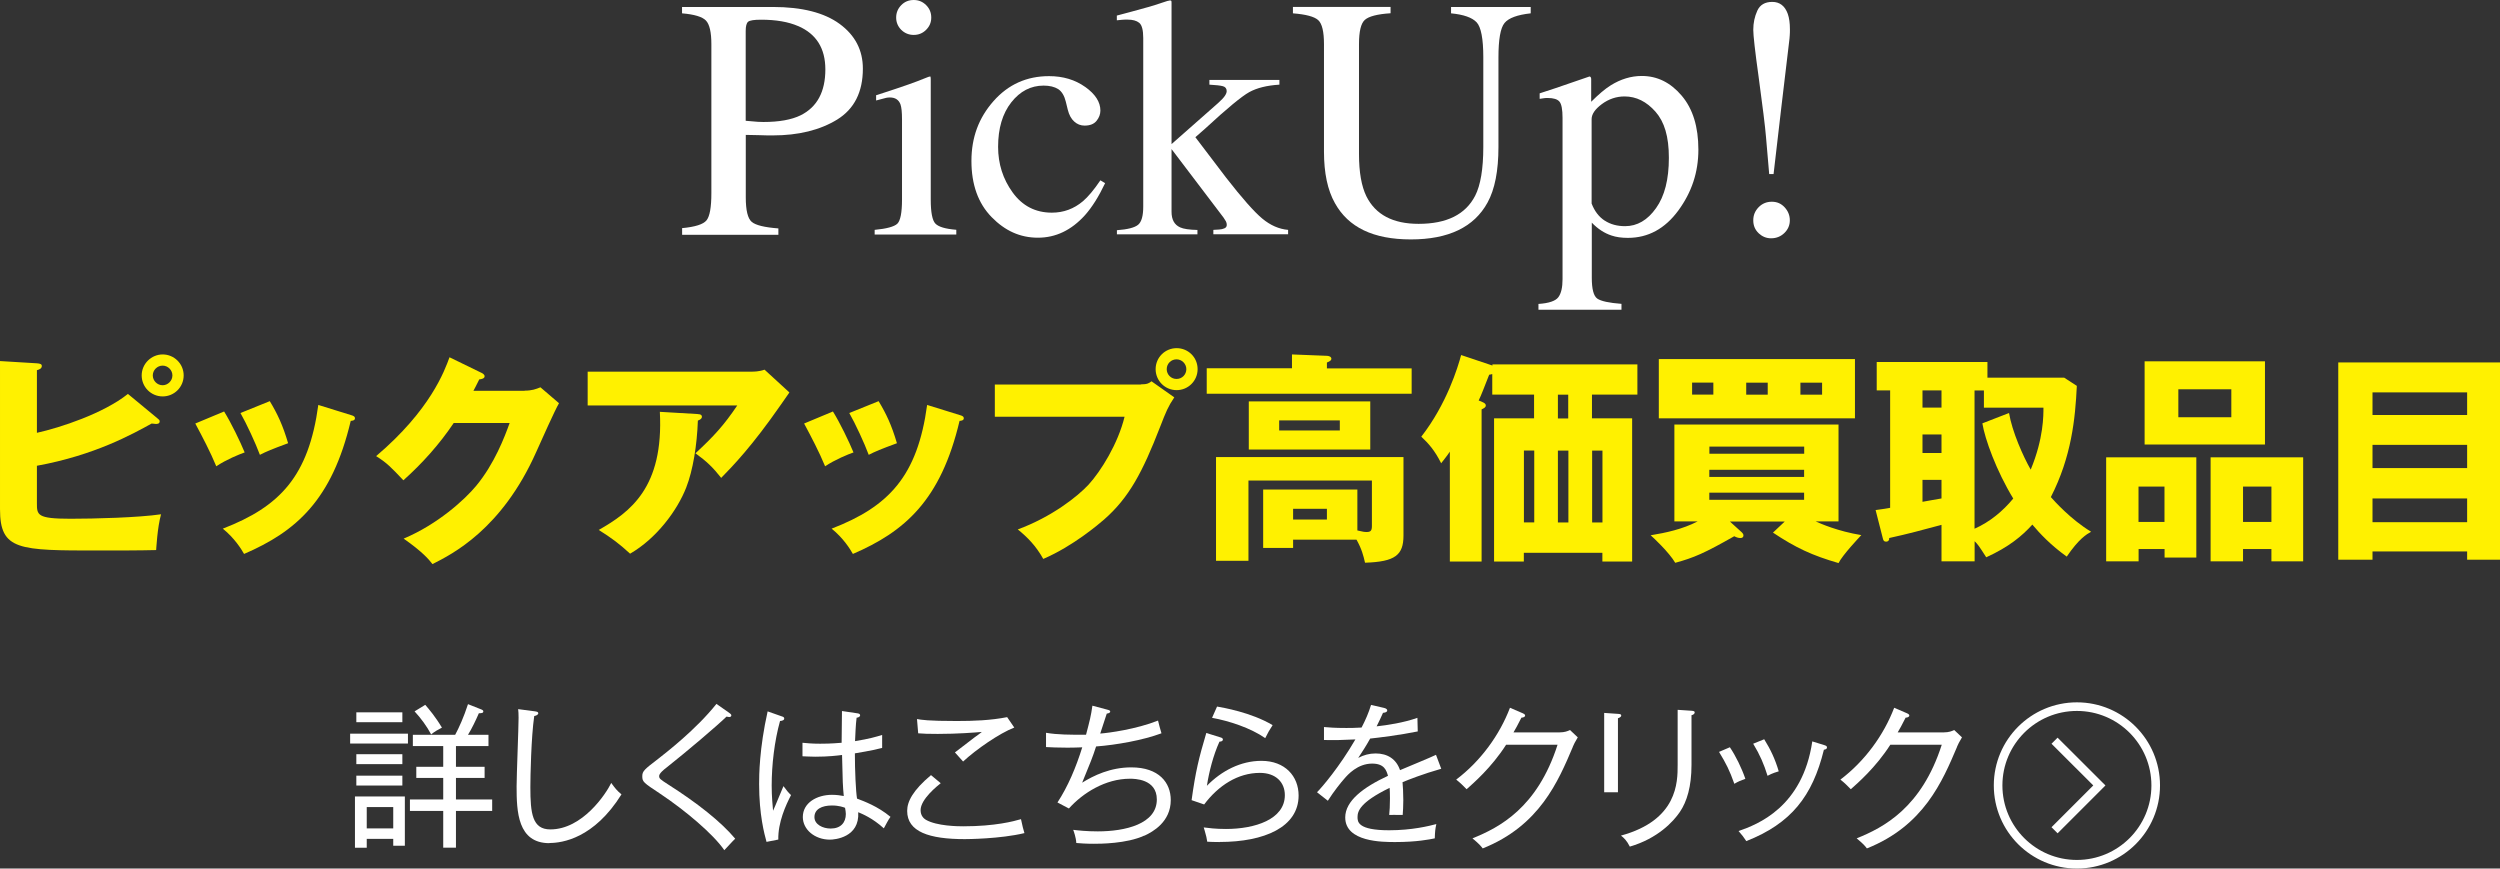
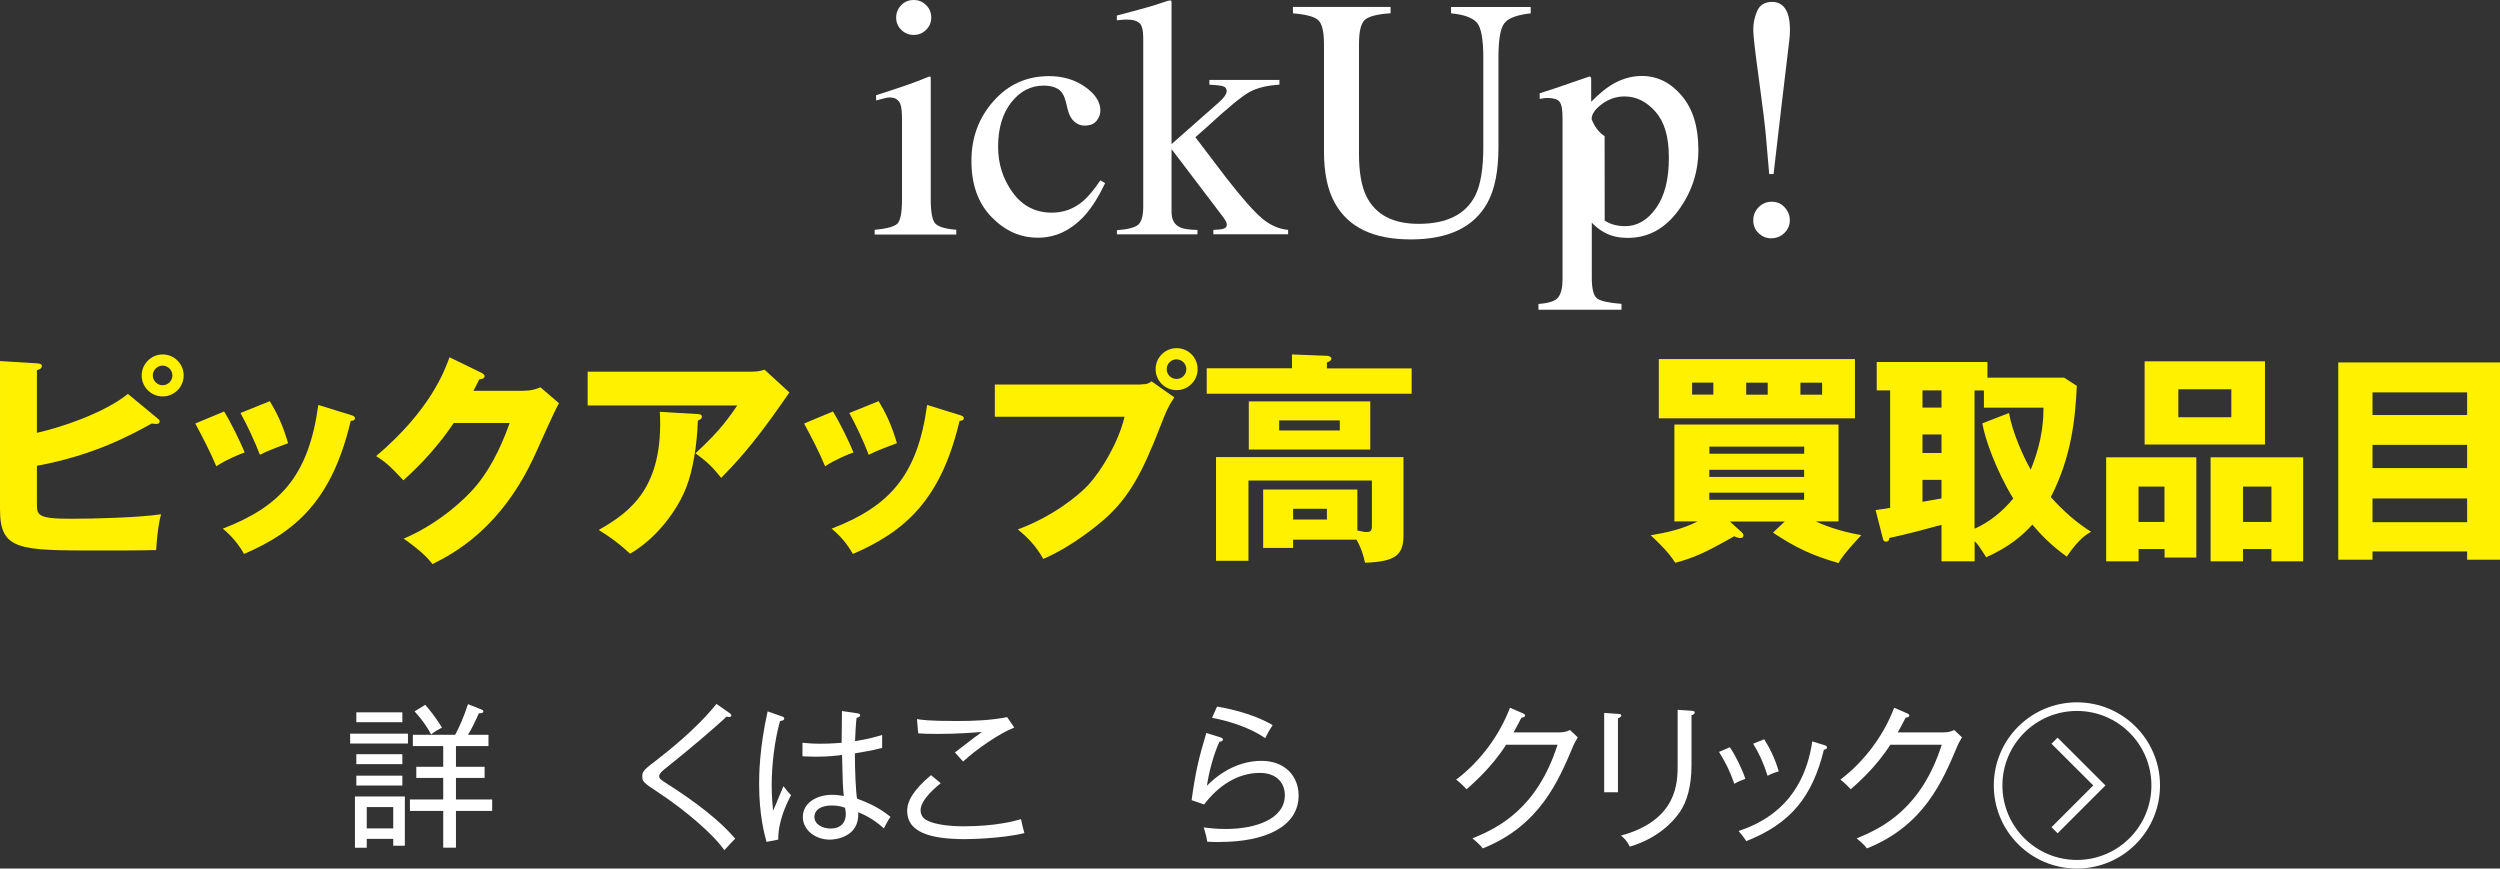
<svg xmlns="http://www.w3.org/2000/svg" id="_レイヤー_2" data-name="レイヤー_2" viewBox="0 0 290.6 100.96">
  <rect x="0" y="0" width="290.6" height="100.96" fill="#333333" stroke="none" />
  <defs>
    <style>
      .cls-1 {
        fill: none;
        stroke: #fff;
        stroke-miterlimit: 10;
      }

      .cls-2 {
        fill: #fff;
      }

      .cls-3 {
        fill: #fff100;
      }
    </style>
  </defs>
  <g id="_デザイン" data-name="デザイン">
    <g>
      <g>
        <path class="cls-3" d="M18.33,48.66c.18.13.23.21.23.31,0,.31-.31.31-.44.31-.1,0-.23-.03-.49-.05-2.21,1.22-6.63,3.69-13.34,4.91v4.34c0,1.38,0,1.82,3.9,1.82,2.78,0,7.88-.13,10.53-.52-.44,1.59-.55,4-.57,4.16-1.87.05-4.68.05-6.63.05-9.36,0-11.52,0-11.52-4.81v-17.21l4.29.26c.39.03.57.1.57.31,0,.31-.31.42-.57.49v7.28c2.7-.6,7.72-2.24,10.58-4.52l3.46,2.86ZM21.35,43.64c0,1.35-1.09,2.44-2.44,2.44s-2.44-1.09-2.44-2.44,1.12-2.44,2.44-2.44,2.44,1.07,2.44,2.44ZM17.76,43.64c0,.62.52,1.14,1.14,1.14s1.14-.52,1.14-1.14-.52-1.14-1.14-1.14-1.14.52-1.14,1.14Z" />
        <path class="cls-3" d="M26.05,47.83c.81,1.3,1.9,3.56,2.39,4.76-.65.23-2.13.83-3.3,1.61-.7-1.69-1.59-3.38-2.44-4.97l3.35-1.4ZM40.77,48.24c.29.08.49.16.49.39,0,.26-.36.29-.49.29-2.18,9.23-6.37,12.87-12.4,15.47-.31-.55-1.09-1.82-2.47-2.94,6.66-2.57,9.98-6.11,11.1-14.38l3.77,1.17ZM31.36,46.63c.88,1.46,1.51,2.78,2.13,4.89-1.9.7-2.52.96-3.28,1.35-.49-1.33-1.56-3.64-2.26-4.86l3.41-1.38Z" />
        <path class="cls-3" d="M60.97,45.41c.86,0,1.33-.18,1.85-.39l2.16,1.85c-.47.78-2.05,4.34-2.65,5.67-4,9-9.78,11.88-12.06,13.03-.44-.57-1.17-1.43-3.35-2.96,3.95-1.66,7.1-4.52,8.45-6.16,2.11-2.55,3.3-5.69,3.87-7.28h-6.5c-1.66,2.47-3.64,4.68-5.85,6.66-1.4-1.48-1.92-2.03-3.17-2.81,6.32-5.36,7.96-9.93,8.53-11.49l3.74,1.82c.1.05.34.18.34.39,0,.26-.36.34-.62.36-.42.81-.49,1.01-.68,1.33h5.95Z" />
        <path class="cls-3" d="M87.41,43.2c.18,0,.83,0,1.46-.23l2.89,2.65c-.26.36-.34.49-.94,1.35-3.43,4.94-5.64,7.2-6.99,8.58-.94-1.2-1.72-1.95-2.99-2.86,2.16-2,3.3-3.25,4.86-5.56h-17.39v-3.93h19.11ZM81.12,48.14c.18,0,.47.03.47.31,0,.26-.34.39-.47.44-.1,2.86-.57,5.77-1.35,7.77-1.04,2.68-3.48,5.95-6.53,7.7-1.27-1.17-2.11-1.79-3.64-2.76,3.64-2.08,7.57-4.91,7.1-13.73l4.42.26Z" />
        <path class="cls-3" d="M96.82,47.83c.81,1.3,1.9,3.56,2.39,4.76-.65.23-2.13.83-3.3,1.61-.7-1.69-1.59-3.38-2.44-4.97l3.35-1.4ZM111.54,48.24c.29.08.49.16.49.39,0,.26-.36.29-.49.29-2.18,9.23-6.37,12.87-12.4,15.47-.31-.55-1.09-1.82-2.47-2.94,6.66-2.57,9.98-6.11,11.1-14.38l3.77,1.17ZM102.13,46.63c.88,1.46,1.51,2.78,2.13,4.89-1.9.7-2.52.96-3.28,1.35-.49-1.33-1.56-3.64-2.26-4.86l3.41-1.38Z" />
        <path class="cls-3" d="M132.6,44.68c.81,0,.99-.16,1.25-.36l2.65,1.87c-.73,1.09-.94,1.61-1.66,3.46-2.03,5.23-3.59,8.19-6.5,10.74-.57.49-3.56,3.07-7.07,4.58-.86-1.53-1.82-2.5-2.96-3.43,3.95-1.46,6.94-3.82,8.22-5.2,1.43-1.56,3.43-4.76,4.19-7.9h-15.08v-3.74h16.98ZM139.21,42.91c0,1.35-1.09,2.44-2.44,2.44s-2.44-1.09-2.44-2.44,1.09-2.44,2.44-2.44,2.44,1.07,2.44,2.44ZM135.62,42.91c0,.62.49,1.14,1.14,1.14s1.14-.52,1.14-1.14-.52-1.14-1.14-1.14-1.14.49-1.14,1.14Z" />
        <path class="cls-3" d="M164.09,42.81v2.96h-23.82v-2.96h9.91v-1.61l4.06.16c.16,0,.52.08.52.34,0,.16-.13.29-.52.44v.68h9.85ZM150.31,62.73v.96h-3.48v-6.79h10.95v4.76c.68.16.81.18,1.09.18.47,0,.6-.18.6-.7v-5.28h-14.35v9.33h-3.77v-12.06h21.79v9.13c0,2.26-.96,3.04-4.47,3.15-.18-.81-.39-1.61-.99-2.68h-7.36ZM159.28,46.66v5.59h-14.12v-5.59h14.12ZM148.69,48.87v1.17h7.05v-1.17h-7.05ZM150.31,59.14v1.25h3.93v-1.25h-3.93Z" />
-         <path class="cls-3" d="M185.04,48.63h4.68v16.64h-3.46v-1.01h-9.13v1.01h-3.46v-16.64h4.65v-2.76h-4.86v-2.39c-.16.05-.21.05-.36.08-.68,1.72-.88,2.29-1.22,2.99l.49.21c.16.08.34.18.34.36,0,.21-.13.29-.49.47v17.68h-3.69v-12.77c-.36.55-.68.91-1.01,1.35-.75-1.51-1.48-2.31-2.31-3.09,2.96-3.8,4.26-8.09,4.63-9.49l3.64,1.22v-.13h16.85v3.51h-5.28v2.76ZM177.14,60.72h1.2v-8.35h-1.2v8.35ZM182.29,45.88h-1.2v2.76h1.2v-2.76ZM181.09,52.38v8.35h1.22v-8.35h-1.22ZM185.07,52.38v8.35h1.2v-8.35h-1.2Z" />
        <path class="cls-3" d="M207.48,60.62h-6.4l1.4,1.27c.08.08.18.21.18.34,0,.23-.16.31-.34.31-.26,0-.49-.08-.73-.21-3.43,1.95-4.68,2.5-6.86,3.09-.7-1.2-2.57-2.96-2.86-3.2,1.77-.29,3.69-.7,5.46-1.61h-2.7v-11.26h19.08v11.26h-2.65c.57.26,2.57,1.14,5.3,1.59-.29.31-2.16,2.29-2.65,3.25-3.04-.88-4.97-1.77-7.62-3.54l1.38-1.3ZM215.62,41.74v6.89h-22.8v-6.89h22.8ZM199.16,44.47h-2.47v1.4h2.47v-1.4ZM209.72,52.74v-.83h-11.02v.83h11.02ZM198.69,54.61v.83h11.02v-.83h-11.02ZM198.69,57.27v.83h11.02v-.83h-11.02ZM202.98,45.88h2.5v-1.4h-2.5v1.4ZM209.28,45.88h2.52v-1.4h-2.52v1.4Z" />
        <path class="cls-3" d="M241.41,44.86c-.18,3.8-.62,8.24-3.02,12.92.39.44,2.31,2.6,4.68,4.03-.55.31-1.43.83-2.83,2.89-1.87-1.33-3.17-2.73-4-3.72-1.2,1.33-2.73,2.6-5.36,3.8-.88-1.38-.99-1.51-1.35-1.87v2.34h-3.85v-4.24c-2.42.65-3.85,1.04-6.08,1.53.03.23-.1.42-.36.42-.29,0-.34-.21-.39-.42l-.83-3.25c.73-.1.94-.13,1.69-.26v-13.65h-1.56v-3.3h12.87v1.82h8.92l1.48.96ZM225.68,45.38h-2.21v2h2.21v-2ZM225.68,50.5h-2.21v2.16h2.21v-2.16ZM225.68,55.78h-2.21v2.55c.31-.05,1.85-.34,2.21-.39v-2.16ZM233.53,48.01c.36,2.16,1.64,5.04,2.52,6.58,1.51-3.64,1.48-6.34,1.48-7.2h-6.92v-2h-1.09v16.07c1.77-.78,3.3-2.05,4.5-3.51-1.98-3.25-3.3-6.94-3.59-8.74l3.09-1.2Z" />
        <path class="cls-3" d="M248.59,63.82v1.43h-3.77v-12.09h10.48v11.65h-3.69v-.99h-3.02ZM251.6,60.67v-4.11h-3.02v4.11h3.02ZM263.28,42v9.67h-13.99v-9.67h13.99ZM253.21,45.25v3.25h6.16v-3.25h-6.16ZM260.73,63.82v1.43h-3.77v-12.09h10.76v12.09h-3.69v-1.43h-3.3ZM264.03,60.67v-4.11h-3.3v4.11h3.3Z" />
        <path class="cls-3" d="M275.78,64.1v.96h-3.98v-22.93h18.8v22.93h-3.82v-.96h-11ZM286.78,48.24v-2.63h-11v2.63h11ZM286.78,54.41v-2.7h-11v2.7h11ZM286.78,60.7v-2.76h-11v2.76h11Z" />
      </g>
      <g>
-         <path class="cls-2" d="M79.27,26.52c1.52-.14,2.47-.44,2.85-.9.38-.46.57-1.51.57-3.16V5.14c0-1.39-.21-2.31-.63-2.75-.42-.44-1.35-.72-2.78-.84v-.74h10.55c3.39,0,5.98.66,7.77,1.97,1.8,1.32,2.7,3.05,2.7,5.2,0,2.72-1,4.69-2.99,5.92-1.99,1.22-4.49,1.84-7.48,1.84-.43,0-.98,0-1.65-.03-.67-.02-1.17-.03-1.49-.03v7.27c0,1.5.23,2.45.69,2.84.46.39,1.49.64,3.1.76v.74h-11.19v-.74ZM92.77,3.03c-1.13-.49-2.57-.74-4.3-.74-.82,0-1.33.08-1.51.24-.19.16-.28.52-.28,1.08v10.43c.72.07,1.18.1,1.41.12.22.01.44.02.64.02,1.84,0,3.28-.26,4.34-.78,1.91-.95,2.87-2.73,2.87-5.33,0-2.45-1.05-4.13-3.16-5.04Z" />
        <path class="cls-2" d="M101.66,26.72c1.39-.13,2.27-.37,2.64-.71.36-.34.55-1.28.55-2.8v-9.32c0-.85-.06-1.43-.18-1.76-.2-.53-.61-.8-1.23-.8-.14,0-.28.01-.42.04-.14.03-.53.13-1.18.31v-.61l.84-.27c2.28-.74,3.87-1.3,4.77-1.68.36-.16.6-.23.7-.23.03.09.04.19.04.29v14.02c0,1.48.18,2.42.54,2.79.36.38,1.17.62,2.43.72v.55h-9.49v-.55ZM104.76.6c.39-.4.87-.6,1.45-.6s1.04.2,1.44.59c.4.4.6.88.6,1.45s-.2,1.03-.6,1.43c-.4.4-.88.59-1.44.59s-1.05-.2-1.45-.59c-.39-.4-.59-.87-.59-1.43s.2-1.04.59-1.44Z" />
        <path class="cls-2" d="M126.14,10.1c1.18.84,1.77,1.76,1.77,2.75,0,.43-.15.83-.45,1.2-.3.37-.76.55-1.39.55-.46,0-.86-.16-1.2-.47-.35-.31-.6-.77-.75-1.37l-.23-.94c-.17-.69-.46-1.18-.88-1.46-.43-.27-1-.41-1.7-.41-1.48,0-2.74.65-3.76,1.95-1.02,1.3-1.53,3.02-1.53,5.17,0,1.97.56,3.74,1.69,5.3,1.13,1.56,2.65,2.35,4.56,2.35,1.35,0,2.56-.44,3.61-1.33.6-.51,1.28-1.32,2.03-2.43l.55.33c-.74,1.56-1.52,2.8-2.34,3.72-1.58,1.75-3.4,2.62-5.47,2.62s-3.83-.8-5.39-2.4-2.34-3.78-2.34-6.52.85-5.01,2.56-6.95c1.71-1.94,3.86-2.91,6.46-2.91,1.63,0,3.03.42,4.21,1.26Z" />
        <path class="cls-2" d="M129.82,26.76c1.25-.09,2.07-.3,2.47-.63.4-.33.6-1.03.6-2.11V4.41c0-.92-.16-1.51-.47-1.76-.31-.25-.76-.37-1.35-.37-.25,0-.46,0-.64.02-.18.01-.38.03-.61.06v-.55l1.76-.47c1.34-.35,2.48-.68,3.42-1,.57-.2.9-.29,1-.29.08,0,.13.02.15.05.02.03.03.11.03.22v16.43l5.41-4.77c.39-.35.65-.63.79-.84.14-.21.21-.39.21-.55,0-.3-.15-.49-.44-.57s-.82-.14-1.57-.18v-.55h8.14v.55c-1.46.09-2.62.38-3.51.87-.88.49-2.58,1.89-5.09,4.21l-1.17,1.03,3.58,4.71c1.86,2.39,3.26,3.97,4.2,4.75.94.78,1.94,1.22,3,1.31v.51h-8.69v-.51l.68-.04c.22-.01.42-.06.61-.14.18-.08.27-.21.27-.4,0-.15-.03-.28-.1-.41-.07-.13-.16-.27-.27-.43l-6.05-7.97v7.29c0,.91.33,1.51,1,1.81.39.18,1.06.28,2.01.3v.51h-9.36v-.51Z" />
        <path class="cls-2" d="M161.64.8v.74c-1.54.1-2.53.36-2.99.77-.46.41-.68,1.35-.68,2.82v12.79c0,2.1.29,3.73.86,4.9,1.07,2.14,3.09,3.2,6.07,3.2,3.27,0,5.46-1.09,6.58-3.28.62-1.22.94-3.11.94-5.66V6.68c0-2.17-.26-3.54-.78-4.09-.52-.55-1.51-.9-2.97-1.04v-.74h9.26v.74c-1.55.17-2.56.54-3.04,1.12-.48.58-.71,1.92-.71,4.01v10.41c0,2.76-.42,4.92-1.27,6.46-1.56,2.85-4.53,4.28-8.91,4.28s-7.27-1.41-8.83-4.22c-.85-1.51-1.27-3.5-1.27-5.98V5.14c0-1.46-.22-2.39-.67-2.8s-1.43-.67-2.94-.79v-.74h11.35Z" />
-         <path class="cls-2" d="M178.82,35.33c1.22-.08,1.99-.34,2.32-.78.33-.44.49-1.14.49-2.09V13.71c0-.99-.12-1.62-.36-1.9-.24-.28-.69-.42-1.36-.42-.14,0-.28,0-.4.02-.12.01-.3.04-.54.08v-.64l1.86-.61c.06-.01,1.37-.46,3.93-1.35.06,0,.11.03.15.09.03.06.05.13.05.21v2.64c.86-.86,1.61-1.5,2.27-1.91,1.17-.73,2.38-1.09,3.61-1.09,1.8,0,3.34.76,4.64,2.29,1.3,1.53,1.94,3.62,1.94,6.27s-.78,4.96-2.33,7.08c-1.56,2.12-3.51,3.18-5.87,3.18-.73,0-1.36-.09-1.89-.27-.83-.27-1.6-.77-2.3-1.5v6.41c0,1.31.21,2.12.64,2.42.43.3,1.37.5,2.81.61v.68h-9.65v-.64ZM186.53,25.64c.67.44,1.46.65,2.37.65,1.41,0,2.61-.7,3.6-2.1,1-1.4,1.49-3.34,1.49-5.84s-.52-4.18-1.55-5.36c-1.04-1.18-2.24-1.78-3.6-1.78-.96,0-1.84.3-2.64.89-.79.59-1.19,1.17-1.19,1.75v9.81c.34.88.84,1.54,1.51,1.98Z" />
+         <path class="cls-2" d="M178.82,35.33c1.22-.08,1.99-.34,2.32-.78.33-.44.49-1.14.49-2.09V13.71c0-.99-.12-1.62-.36-1.9-.24-.28-.69-.42-1.36-.42-.14,0-.28,0-.4.02-.12.01-.3.04-.54.08v-.64l1.86-.61c.06-.01,1.37-.46,3.93-1.35.06,0,.11.03.15.09.03.06.05.13.05.21v2.64c.86-.86,1.61-1.5,2.27-1.91,1.17-.73,2.38-1.09,3.61-1.09,1.8,0,3.34.76,4.64,2.29,1.3,1.53,1.94,3.62,1.94,6.27s-.78,4.96-2.33,7.08c-1.56,2.12-3.51,3.18-5.87,3.18-.73,0-1.36-.09-1.89-.27-.83-.27-1.6-.77-2.3-1.5v6.41c0,1.31.21,2.12.64,2.42.43.3,1.37.5,2.81.61v.68h-9.65v-.64ZM186.53,25.64c.67.44,1.46.65,2.37.65,1.41,0,2.61-.7,3.6-2.1,1-1.4,1.49-3.34,1.49-5.84s-.52-4.18-1.55-5.36c-1.04-1.18-2.24-1.78-3.6-1.78-.96,0-1.84.3-2.64.89-.79.59-1.19,1.17-1.19,1.75c.34.88.84,1.54,1.51,1.98Z" />
        <path class="cls-2" d="M208.04,4.11c-.01.23-.04.5-.08.81l-.88,7.4-.92,7.91h-.51l-.37-4.3c-.1-1.22-.39-3.56-.86-7.01-.42-3.01-.62-4.82-.62-5.45,0-.81.16-1.55.47-2.23.31-.68.89-1.02,1.74-1.02s1.47.46,1.8,1.39c.17.48.25,1.08.25,1.8,0,.23,0,.47-.02.69ZM204.43,27.11c-.42-.39-.63-.89-.63-1.5s.21-1.09.62-1.52c.42-.43.93-.64,1.54-.64s1.09.22,1.49.65c.4.44.6.94.6,1.51s-.21,1.06-.63,1.47-.94.62-1.55.62c-.55,0-1.03-.2-1.45-.59Z" />
      </g>
      <g>
        <g>
          <path class="cls-2" d="M40.7,86.43v-1.15h6.72v1.15h-6.72ZM45.71,98.3v-.79h-3.08v1.03h-1.37v-5.96h5.8v5.73h-1.35ZM41.42,83.95v-1.15h5.35v1.15h-5.35ZM41.42,88.82v-1.15h5.35v1.15h-5.35ZM41.42,91.31v-1.15h5.35v1.15h-5.35ZM45.71,93.81h-3.08v2.48h3.08v-2.48ZM53,94.26v4.27h-1.48v-4.27h-3.87v-1.33h3.87v-2.5h-3.13v-1.3h3.13v-2.41h-3.53v-1.31h4.92c.43-.79,1.01-2.07,1.49-3.56l1.46.58c.25.09.32.16.32.25,0,.2-.16.22-.52.23-.34.79-.81,1.78-1.26,2.5h2.38v1.31h-3.78v2.41h3.33v1.3h-3.33v2.5h4.21v1.33h-4.21ZM50.12,85.37c-.52-.97-1.21-1.91-1.93-2.68l1.24-.76c.41.47,1.19,1.39,1.94,2.65-.4.2-.9.49-1.26.79Z" />
-           <path class="cls-2" d="M63.87,98.01c-3.71,0-3.82-3.69-3.82-6.59,0-1.28.23-6.84.23-7.98,0-.5-.02-.72-.05-1.01l1.91.25c.27.04.43.07.43.23s-.25.29-.47.32c-.36,2.45-.45,7.09-.45,8.26,0,3.06.22,4.92,2.32,4.92,3.73,0,6.46-4.11,7.08-5.4.45.61.63.86,1.19,1.33-3.19,5.11-6.88,5.65-8.37,5.65Z" />
          <path class="cls-2" d="M84.19,98.82c-1.28-1.87-4.56-4.63-7.44-6.55-1.98-1.31-2.09-1.39-2.09-2.05,0-.59.25-.79,1.87-2.03.86-.68,4.36-3.37,6.75-6.37l1.44,1.01c.18.13.29.2.29.34,0,.09-.09.18-.25.18-.07,0-.2-.04-.31-.05-1.19,1.15-4.56,4.01-7.02,5.96-.27.2-.81.65-.81.94,0,.31.11.38,1.08,1.01,3.33,2.12,6.09,4.29,7.76,6.28-.36.34-.86.92-1.28,1.35Z" />
          <path class="cls-2" d="M90.47,97.59l-1.37.27c-.25-.92-.86-3.15-.86-6.73,0-1.01.02-4.1.99-8.44l1.64.58c.16.05.29.09.29.27,0,.13-.16.25-.49.27-.65,2.34-.97,5.1-.97,7.51,0,1.33.11,2.25.16,2.92.22-.45,1.03-2.47,1.21-2.86.36.5.58.76.88,1.04-.61,1.17-1.53,3.19-1.48,5.19ZM102.73,96.28c-1.31-1.19-2.48-1.66-2.97-1.87.18,2.95-2.75,3.19-3.29,3.19-1.76,0-3.15-1.17-3.15-2.63,0-1.66,1.64-2.58,3.39-2.58.56,0,.99.07,1.37.14-.11-1.17-.13-1.53-.2-4.77-.56.07-1.57.2-3.12.2-.63,0-1.04-.04-1.48-.05v-1.57c.52.05,1.13.11,2.05.11.45,0,1.17,0,2.5-.11,0-.92.02-2.41.04-3.69l1.82.27c.13.02.29.07.29.22,0,.22-.29.27-.41.29-.11.86-.14,1.91-.18,2.72,1.67-.27,2.43-.5,3.15-.72v1.51c-.43.11-1.28.32-3.17.63,0,2.03.11,4.41.25,5.26.81.31,2.39.88,3.89,2.12-.27.36-.52.88-.77,1.33ZM98.23,93.9c-.18-.07-.7-.27-1.53-.27-1.17,0-2.03.43-2.03,1.35,0,.86.97,1.33,1.89,1.33,1.17,0,1.76-.7,1.76-1.69,0-.23-.04-.4-.09-.72Z" />
          <path class="cls-2" d="M112.15,97.54c-4.14,0-6.7-.85-6.7-3.28,0-1.08.65-2.38,2.77-4.16l1.13.94c-.36.29-2.34,1.85-2.34,3.13,0,.68.4.99.61,1.12,1.28.74,3.76.76,4.34.76,3.73,0,5.89-.59,6.72-.83.16.76.27,1.21.4,1.62-2.81.68-6.73.7-6.93.7ZM111.95,88.52c-.65-.72-.72-.81-.95-1.06.36-.25,1.91-1.48,2.23-1.71.54-.38.59-.43.9-.67-.83.07-2.77.23-5.13.23-1.17,0-1.6-.02-2.27-.07l-.14-1.66c.49.09,1.26.23,4.61.23,1.96,0,3.93-.07,5.87-.45l.83,1.21c-1.73.67-4.43,2.54-5.94,3.94Z" />
-           <path class="cls-2" d="M133.01,97.13c-2.05.95-5.17.95-5.85.95-.97,0-1.57-.05-2.05-.09-.04-.68-.29-1.33-.36-1.53.56.07,1.57.18,2.86.18,3.19,0,6.86-.86,6.86-3.71,0-2.41-2.63-2.41-3.13-2.41-2.83,0-5.46,1.64-7.09,3.46l-1.33-.7c1.22-1.86,2.16-4.09,2.88-6.41-.56.02-1.08.04-1.71.04-1.13,0-1.91-.04-2.5-.07v-1.66c1.31.23,2.83.23,4.65.23.43-1.64.58-2.2.74-3.38l1.69.45c.31.07.38.14.38.22,0,.2-.29.23-.4.25-.04.13-.11.36-.76,2.32.97-.07,4.18-.5,6.72-1.51.05.23.32,1.26.4,1.48-2.18.81-5.24,1.35-7.6,1.53-.4,1.24-.65,1.85-1.62,4.21,1.33-.83,3.29-1.78,5.71-1.78,3.22,0,4.59,1.78,4.59,3.8,0,2.54-2.09,3.69-3.06,4.14Z" />
          <path class="cls-2" d="M141.79,97.88c-.63,0-1.1-.02-1.46-.04-.07-.45-.14-.74-.18-.85-.07-.29-.18-.65-.23-.81.56.07,1.35.18,2.59.18,3.33,0,6.84-1.1,6.84-3.93,0-1.49-1.04-2.59-2.9-2.59-2.57,0-4.83,1.48-6.48,3.67l-1.46-.5c.47-3.38.83-4.84,1.71-7.81l1.73.54c.11.04.2.11.2.22,0,.09-.07.25-.4.25-.72,1.57-1.22,3.55-1.46,5.13,1.69-1.73,3.92-2.9,6.34-2.9,2.75,0,4.32,1.8,4.32,4.03,0,3.67-3.98,5.4-9.17,5.4ZM147.07,85.8c-1.71-1.19-4.2-2-6.18-2.36l.58-1.31c.63.11,3.96.67,6.46,2.16-.38.58-.56.9-.86,1.51Z" />
-           <path class="cls-2" d="M163.03,90.91c.04.45.09,1.19.09,2.11,0,.76-.04,1.28-.07,1.71-.99-.02-1.28,0-1.57,0,.05-.49.09-1.08.09-1.94,0-.58-.02-.94-.04-1.21-3.48,1.69-3.73,2.74-3.73,3.4,0,.52,0,1.53,3.67,1.53,2.67,0,4.66-.5,5.49-.72-.13.58-.16.92-.18,1.66-.63.13-2.11.43-4.61.43-1.46,0-5.8,0-5.8-2.86,0-1.91,2.07-3.49,4.97-4.84-.18-.61-.41-1.42-1.84-1.42-1.69,0-2.83,1.28-3.24,1.76-.34.38-1.22,1.46-1.91,2.56l-1.26-.99c.58-.58,2.61-2.95,4.46-6.14-1.96.09-2.27.09-3.65.07v-1.51c.63.05,1.17.11,2.59.11.36,0,1.06,0,1.78-.05.45-.86.83-1.73,1.1-2.63l1.48.34c.14.04.4.09.4.31,0,.2-.29.25-.49.27-.22.49-.41.92-.74,1.57,1.24-.14,3.1-.41,4.74-.99l.04,1.58c-2.12.43-4.5.72-5.53.83-.52.94-.97,1.6-1.39,2.25.63-.34,1.3-.52,2.02-.52,1.39,0,2.4.65,2.84,1.94.67-.29,3.6-1.49,4.18-1.78l.61,1.62c-2.14.61-3.78,1.26-4.52,1.57Z" />
          <path class="cls-2" d="M182.83,86.81c-1.71,4.03-3.87,9.17-10.48,11.81-.22-.29-.41-.52-1.19-1.17,3.13-1.26,7.54-3.55,9.89-10.88h-5.98c-1.71,2.67-3.82,4.48-4.59,5.17-.32-.34-.79-.79-1.21-1.12,2.83-2.14,5.04-5.17,6.25-8.35l1.51.65c.07.04.25.11.25.25,0,.2-.31.25-.43.25-.45.9-.67,1.28-.92,1.71h5.38c.56,0,.9-.14,1.19-.27l.9.85c-.34.56-.45.81-.58,1.1Z" />
          <path class="cls-2" d="M188.07,83.48v8.61h-1.6v-9.22l1.6.11c.22.02.38.02.38.2s-.27.27-.38.31ZM196.62,83.15v5.76c0,2.54-.54,4.27-1.35,5.47-.77,1.13-2.57,3.08-5.82,4.03-.36-.72-.7-1.03-1.03-1.28,6.59-1.8,6.59-6.21,6.59-8.21v-6.41l1.64.11c.27.02.34.09.34.18,0,.23-.25.31-.38.34Z" />
          <path class="cls-2" d="M201.6,91.11c-.56-1.58-.95-2.34-1.78-3.71l1.26-.54c.68,1.01,1.37,2.41,1.8,3.67-.47.16-.85.32-1.28.58ZM212.01,87.15c-1.33,5.42-3.82,8.57-9.02,10.62-.32-.49-.49-.7-.9-1.17,2.2-.76,7.45-2.77,8.57-10.42l1.39.43c.23.07.32.14.32.27,0,.18-.16.23-.36.27ZM205.46,90.18c-.41-1.33-.88-2.43-1.67-3.73l1.28-.52c.76,1.22,1.28,2.34,1.69,3.73-.14.04-.77.22-1.3.52Z" />
          <path class="cls-2" d="M227.49,86.81c-1.71,4.03-3.87,9.17-10.48,11.81-.22-.29-.41-.52-1.19-1.17,3.13-1.26,7.54-3.55,9.89-10.88h-5.98c-1.71,2.67-3.82,4.48-4.59,5.17-.32-.34-.79-.79-1.21-1.12,2.83-2.14,5.04-5.17,6.25-8.35l1.51.65c.07.04.25.11.25.25,0,.2-.31.25-.43.25-.45.9-.67,1.28-.92,1.71h5.38c.56,0,.9-.14,1.19-.27l.9.85c-.34.56-.45.81-.58,1.1Z" />
        </g>
        <polyline class="cls-1" points="238.82 96.51 244.03 91.3 238.82 86.1" />
        <circle class="cls-1" cx="241.42" cy="91.3" r="9.16" />
      </g>
    </g>
  </g>
</svg>